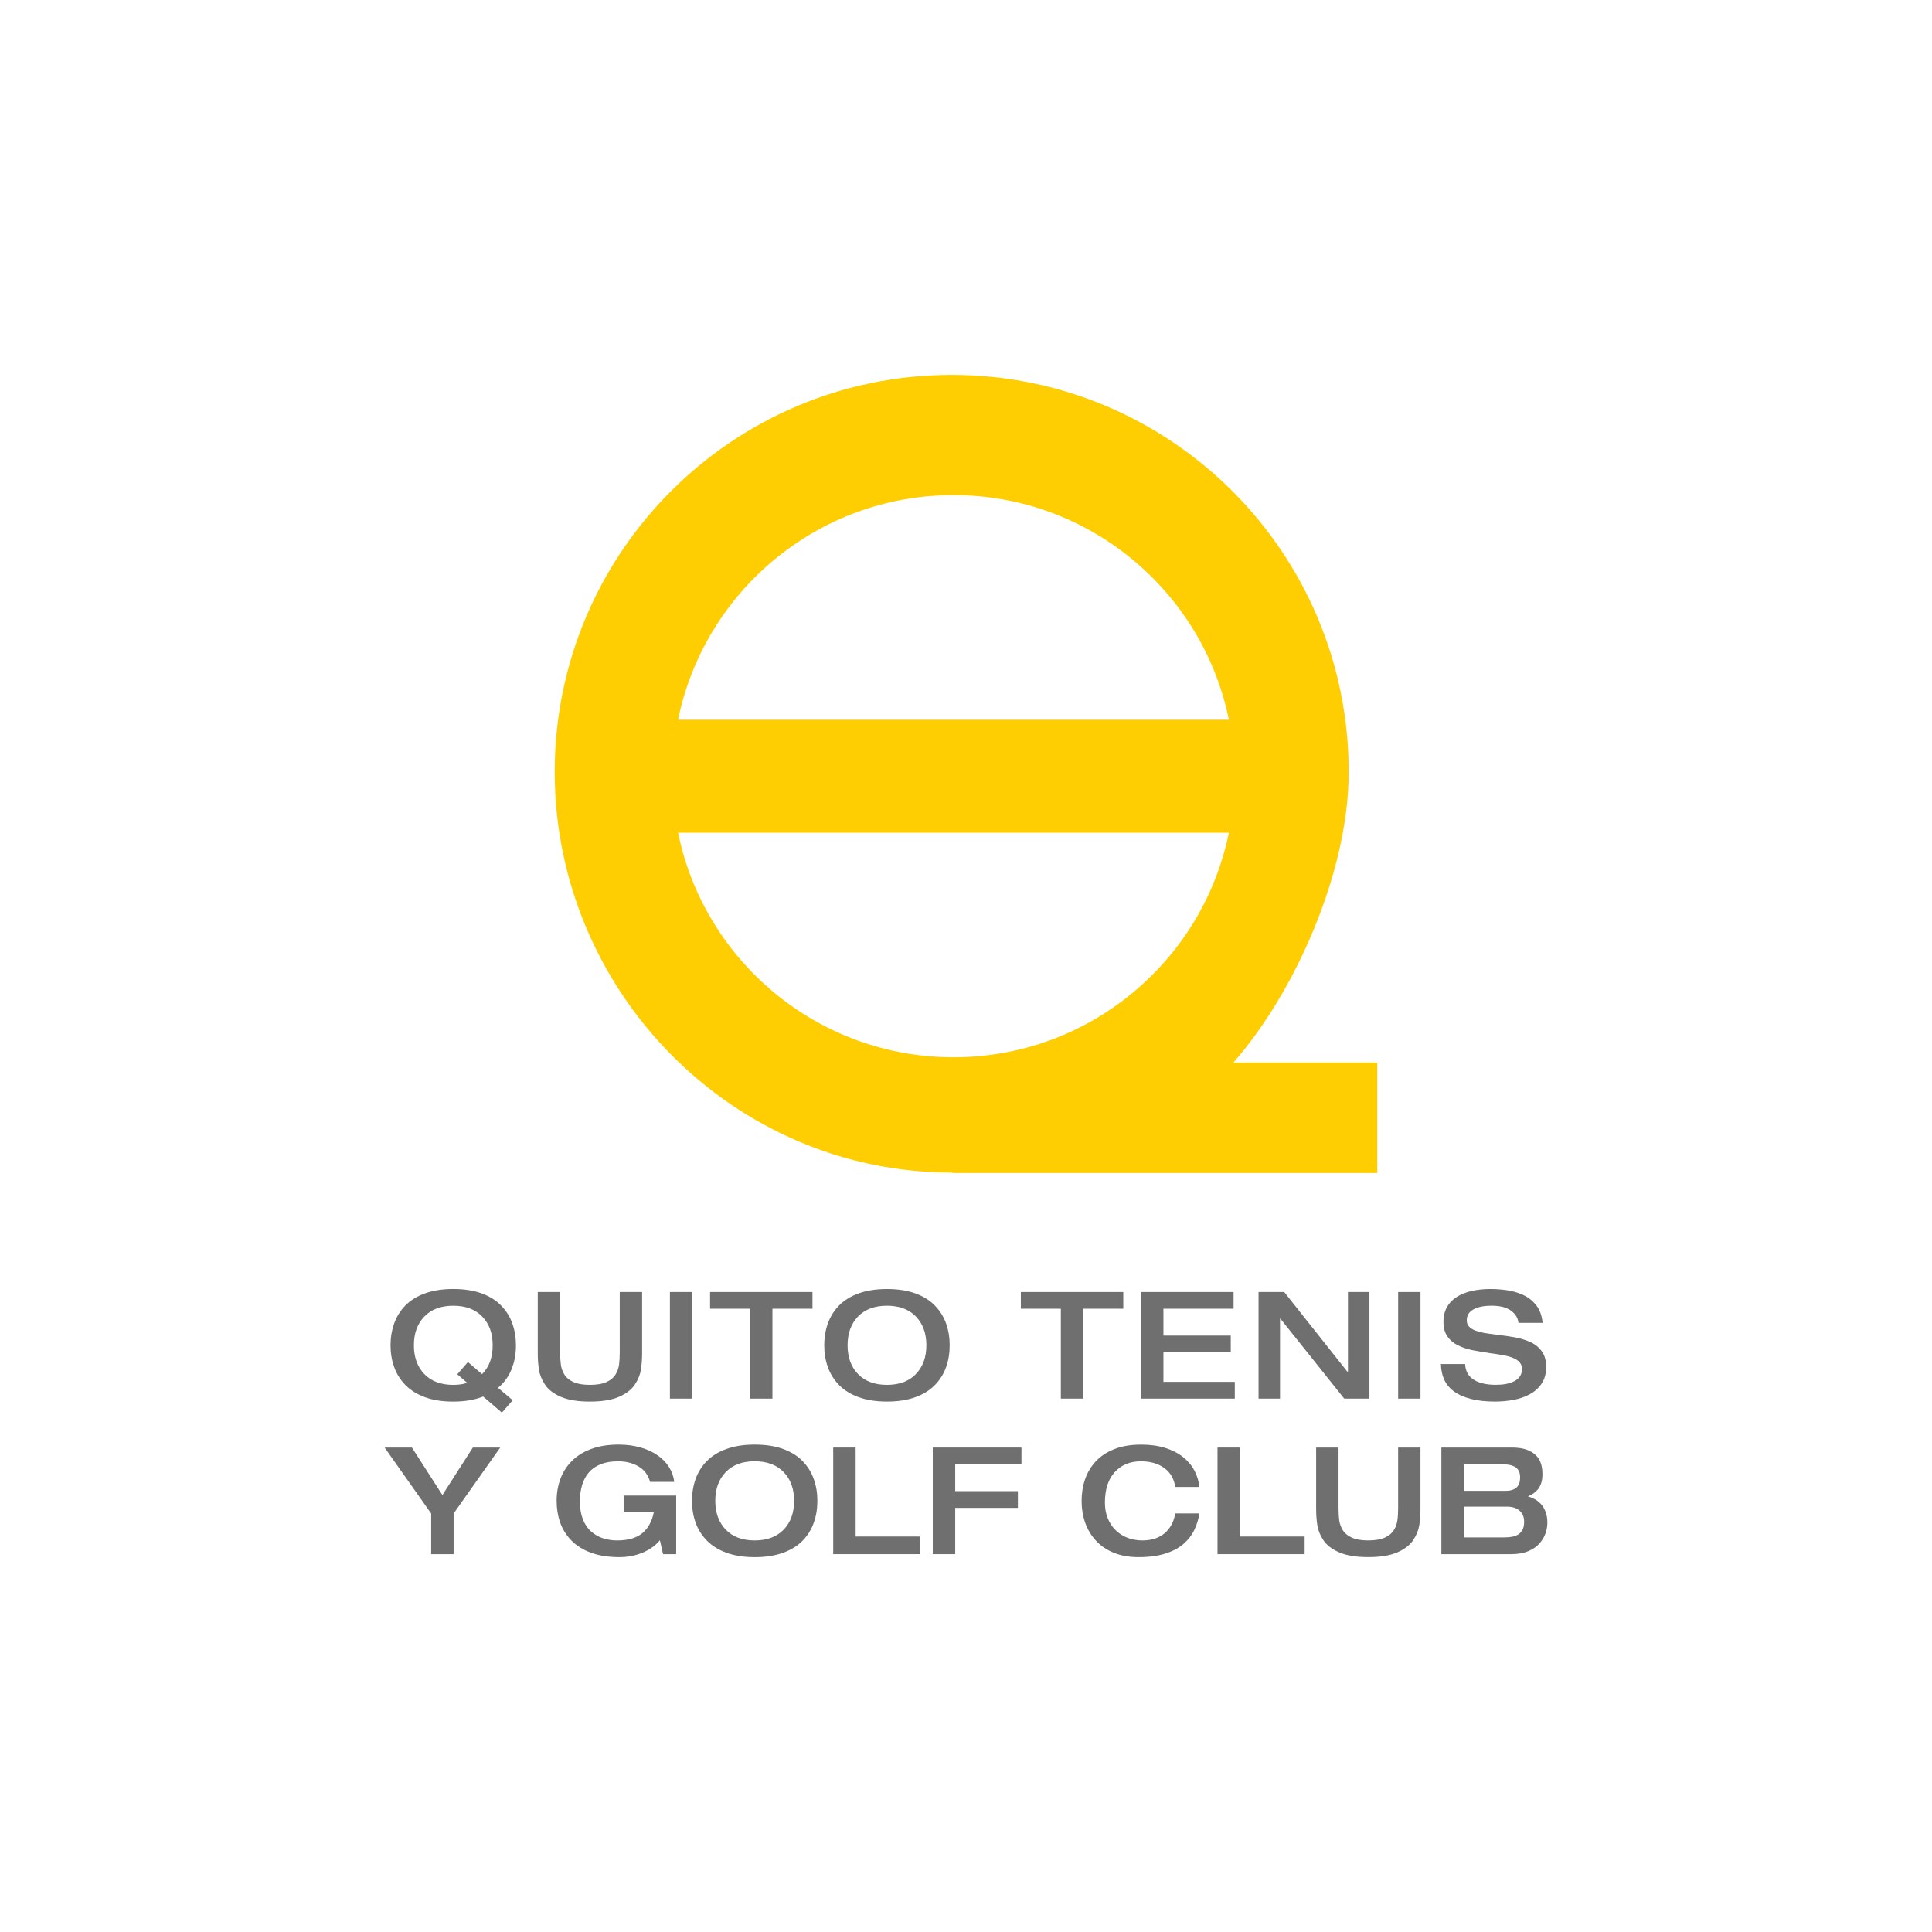
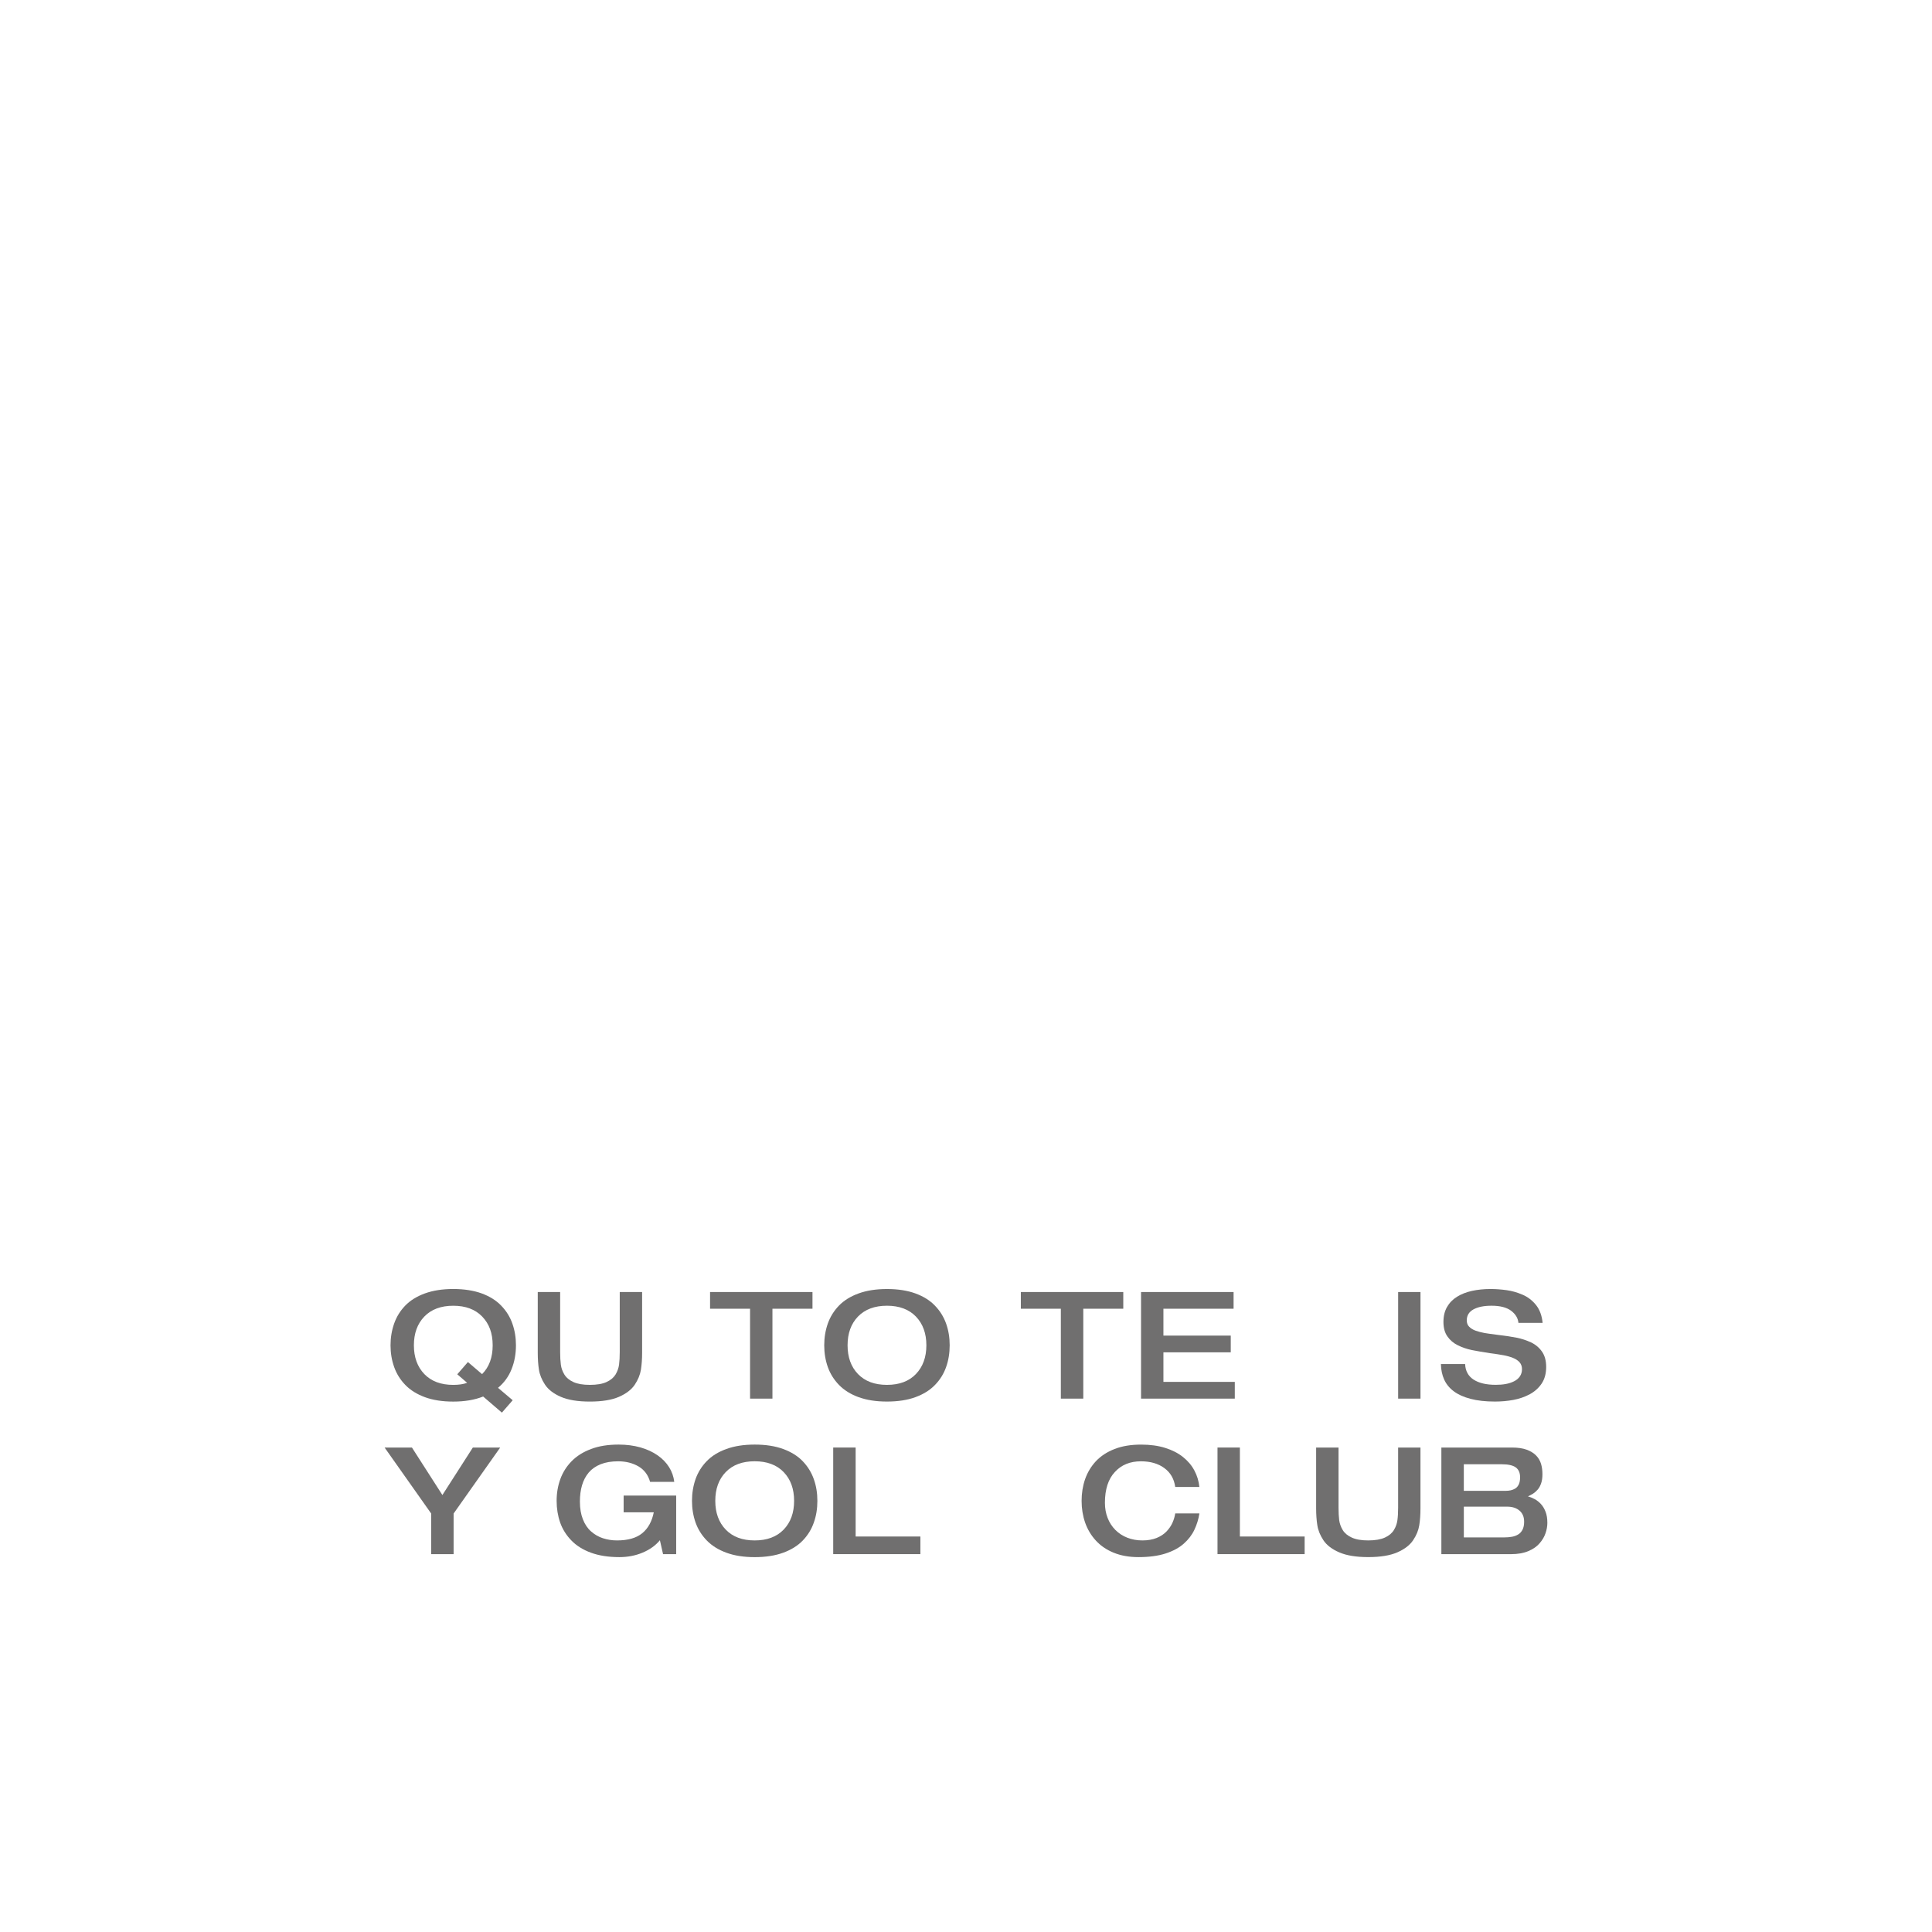
<svg xmlns="http://www.w3.org/2000/svg" id="Layer_1" data-name="Layer 1" viewBox="0 0 1080 1080">
  <defs>
    <style>
      .cls-1 {
        fill: #706f6f;
      }

      .cls-2 {
        fill: #fece02;
      }
    </style>
  </defs>
  <path class="cls-1" d="M270.09,780.66c-4.73,1.89-10.31,2.84-16.71,2.84-6.05,0-11.35-.82-15.82-2.46-4.47-1.64-8.14-3.92-10.97-6.84-2.84-2.92-4.92-6.26-6.25-10.02-1.34-3.75-2.03-7.81-2.03-12.14s.69-8.39,2.03-12.18c1.33-3.78,3.4-7.13,6.2-10.02,2.8-2.9,6.48-5.16,10.98-6.81,4.5-1.63,9.8-2.47,15.85-2.47s11.42.84,15.91,2.47c4.47,1.65,8.12,3.92,10.92,6.86,2.82,2.91,4.9,6.25,6.21,10,1.34,3.76,2.01,7.82,2.01,12.14,0,4.85-.82,9.3-2.47,13.4-1.63,4.09-4.15,7.55-7.55,10.38l8.2,6.93-6.04,6.93-10.49-9.02ZM255.63,768.23l5.94-6.84,7.91,6.76c3.96-3.96,5.93-9.32,5.93-16.11s-1.95-12.03-5.85-16.07c-3.89-4.03-9.27-6.05-16.18-6.05s-12.29,2.02-16.18,6.05c-3.89,4.04-5.83,9.4-5.83,16.07s1.95,12.02,5.83,16.07c3.9,4.04,9.29,6.05,16.18,6.05,3.07,0,5.67-.38,7.76-1.16l-5.51-4.75Z" />
  <path class="cls-1" d="M300.63,722.25h12.5v33.63c0,2.73.14,5.05.39,6.97.24,1.91.9,3.74,1.96,5.5,1.07,1.75,2.73,3.15,5.05,4.22,2.31,1.06,5.37,1.58,9.22,1.58s6.99-.52,9.29-1.58c2.33-1.07,3.99-2.47,5.07-4.22,1.03-1.76,1.69-3.59,1.95-5.5.25-1.92.38-4.24.38-6.97v-33.63h12.51v33.97c0,3.49-.23,6.65-.67,9.46-.45,2.82-1.6,5.6-3.42,8.35-1.84,2.75-4.79,5.03-8.85,6.81-4.06,1.76-9.49,2.65-16.27,2.65s-12.14-.89-16.23-2.65c-4.09-1.78-7.03-4.06-8.84-6.81-1.83-2.76-2.96-5.54-3.39-8.35-.45-2.8-.67-5.97-.67-9.46v-33.97Z" />
-   <rect class="cls-1" x="374.49" y="722.25" width="12.51" height="59.59" />
  <polygon class="cls-1" points="419.29 731.59 396.93 731.59 396.93 722.25 454.18 722.25 454.18 731.59 431.8 731.59 431.8 781.84 419.29 781.84 419.29 731.59" />
  <path class="cls-1" d="M480,781.04c-4.48-1.64-8.14-3.92-10.98-6.84-2.83-2.92-4.92-6.26-6.26-10-1.33-3.77-2.01-7.81-2.01-12.16s.68-8.4,2.01-12.18c1.34-3.78,3.43-7.12,6.23-10.02,2.8-2.89,6.46-5.16,10.96-6.8,4.52-1.64,9.82-2.47,15.88-2.47s11.42.83,15.9,2.47,8.13,3.91,10.92,6.84c2.83,2.91,4.88,6.25,6.23,10,1.34,3.76,2,7.82,2,12.14s-.65,8.4-2,12.19c-1.34,3.79-3.4,7.11-6.23,10-2.79,2.9-6.44,5.17-10.92,6.81s-9.79,2.46-15.9,2.46-11.36-.82-15.82-2.46M512,768.1c3.87-4.03,5.85-9.39,5.85-16.07s-1.97-12.03-5.85-16.07c-3.9-4.03-9.3-6.05-16.18-6.05s-12.29,2.02-16.2,6.05c-3.89,4.04-5.82,9.4-5.82,16.07s1.94,12.04,5.82,16.07c3.91,4.04,9.29,6.05,16.2,6.05s12.29-2.01,16.18-6.05" />
  <polygon class="cls-1" points="593.02 731.59 570.66 731.59 570.66 722.25 627.92 722.25 627.92 731.59 605.56 731.59 605.56 781.84 593.02 781.84 593.02 731.59" />
  <polygon class="cls-1" points="637.85 722.25 689.58 722.25 689.58 731.59 650.36 731.59 650.36 746.61 688 746.61 688 755.96 650.36 755.96 650.36 772.48 690.26 772.48 690.26 781.84 637.85 781.84 637.85 722.25" />
-   <polygon class="cls-1" points="703.53 722.25 717.87 722.25 753.34 766.97 753.51 766.97 753.51 722.25 765.52 722.25 765.52 781.84 751.43 781.84 715.71 737.1 715.54 737.1 715.54 781.84 703.53 781.84 703.53 722.25" />
  <rect class="cls-1" x="781.57" y="722.25" width="12.49" height="59.59" />
  <path class="cls-1" d="M808.92,730.63c1.32-2.36,3.2-4.28,5.58-5.75,2.4-1.49,5.19-2.57,8.35-3.27,3.17-.68,6.61-1.05,10.35-1.05,2.93,0,5.92.23,8.94.64,2.99.4,5.99,1.26,8.96,2.54,2.98,1.27,5.49,3.21,7.56,5.79,2.06,2.6,3.28,5.92,3.67,9.98h-13.52c-.23-2.61-1.57-4.87-4.05-6.76-2.47-1.88-6.13-2.84-10.97-2.84-4.28,0-7.66.69-10.14,2.06-2.47,1.37-3.72,3.4-3.72,6.13,0,1.44.44,2.63,1.34,3.54.89.92,2.09,1.66,3.61,2.22,1.53.53,3.2.97,4.98,1.3,1.78.29,4.22.64,7.34,1.03,4.29.5,7.83,1.03,10.6,1.59,2.77.55,5.44,1.43,8.01,2.61,2.55,1.2,4.62,2.94,6.18,5.18,1.57,2.26,2.33,5.1,2.33,8.57,0,3.66-.84,6.76-2.53,9.29-1.7,2.53-3.96,4.51-6.73,6.01-2.78,1.47-5.82,2.52-9.14,3.13-3.3.61-6.73.91-10.22.91-5.23,0-9.78-.5-13.61-1.51-3.84-.99-6.96-2.39-9.39-4.21-2.44-1.81-4.22-3.99-5.39-6.55-1.15-2.55-1.78-5.45-1.83-8.69h13.53c.15,3.85,1.75,6.74,4.73,8.69,3.03,1.95,7.13,2.91,12.37,2.91,2,0,3.86-.13,5.58-.45,1.73-.31,3.28-.81,4.66-1.51,1.41-.69,2.48-1.62,3.27-2.75.77-1.14,1.18-2.49,1.18-4.05s-.48-2.85-1.38-3.87c-.93-1.03-2.19-1.85-3.77-2.46-1.58-.62-3.35-1.11-5.29-1.46-1.95-.37-4.42-.74-7.43-1.13-4.05-.62-7.46-1.2-10.17-1.75-2.73-.57-5.32-1.44-7.77-2.64-2.46-1.2-4.4-2.85-5.88-4.97-1.49-2.12-2.22-4.8-2.22-8.09s.67-6.02,2.01-8.39" />
  <polygon class="cls-1" points="241.03 846.07 215 809.19 230.28 809.19 247.3 835.73 264.32 809.19 279.61 809.19 253.57 846.07 253.57 868.78 241.03 868.78 241.03 846.07" />
  <path class="cls-1" d="M377.99,868.77h-7.34l-1.76-7.77c-2.44,2.95-5.68,5.26-9.67,6.93-4,1.68-8.34,2.51-13.02,2.51-6.06,0-11.35-.83-15.82-2.46-4.47-1.63-8.14-3.91-10.98-6.86-2.83-2.9-4.93-6.24-6.26-9.99-1.31-3.77-1.98-7.82-1.98-12.14s.69-8.4,2.08-12.2c1.38-3.77,3.49-7.11,6.33-9.99,2.84-2.9,6.46-5.17,10.86-6.8,4.38-1.68,9.53-2.47,15.42-2.47,4.4,0,8.46.54,12.16,1.58,3.7,1.07,6.89,2.53,9.59,4.43,2.7,1.88,4.85,4.09,6.43,6.62,1.59,2.54,2.54,5.29,2.88,8.22h-13.51c-1.06-3.83-3.22-6.71-6.46-8.64-3.27-1.9-7.06-2.86-11.4-2.86-3.73,0-6.96.53-9.73,1.62-2.74,1.09-4.98,2.64-6.68,4.63-1.69,2.01-2.95,4.37-3.77,7.15-.8,2.75-1.19,5.77-1.19,9.13,0,3.78.56,7.09,1.66,9.87,1.11,2.83,2.64,5.1,4.6,6.81,1.95,1.72,4.14,3.01,6.63,3.8,2.47.8,5.09,1.22,7.81,1.22,6.17,0,10.87-1.35,14.14-4.03,3.26-2.66,5.42-6.57,6.46-11.67h-16.85v-9.36h29.37v32.72Z" />
  <path class="cls-1" d="M406.08,867.98c-4.49-1.63-8.14-3.91-11-6.86-2.82-2.9-4.9-6.24-6.25-9.99-1.32-3.77-2-7.81-2-12.14s.68-8.4,2-12.2c1.35-3.77,3.42-7.11,6.24-9.99,2.78-2.9,6.45-5.17,10.96-6.8,4.52-1.66,9.79-2.47,15.86-2.47s11.41.81,15.89,2.47c4.49,1.63,8.14,3.91,10.94,6.82,2.8,2.92,4.88,6.27,6.2,10.03,1.35,3.76,2,7.81,2,12.14s-.64,8.4-2,12.17c-1.32,3.79-3.4,7.14-6.2,10.03-2.8,2.89-6.45,5.17-10.94,6.8-4.48,1.63-9.78,2.46-15.89,2.46s-11.35-.83-15.8-2.46M438.08,855.05c3.89-4.04,5.83-9.4,5.83-16.07s-1.95-12.04-5.83-16.07c-3.91-4.04-9.3-6.05-16.2-6.05s-12.3,2.01-16.2,6.05c-3.9,4.03-5.83,9.4-5.83,16.07s1.94,12.02,5.83,16.07,9.29,6.06,16.2,6.06,12.29-2.02,16.2-6.06" />
  <polygon class="cls-1" points="465.77 809.18 478.31 809.18 478.31 858.92 514.5 858.92 514.5 868.77 465.77 868.77 465.77 809.18" />
-   <polygon class="cls-1" points="521.43 809.18 571 809.18 571 818.53 533.97 818.53 533.97 833.55 569.01 833.55 569.01 842.91 533.97 842.91 533.97 868.77 521.43 868.77 521.43 809.18" />
  <path class="cls-1" d="M656.96,831.22c-.62-4.52-2.65-8.02-6.08-10.55-3.46-2.54-7.82-3.79-13.11-3.79-6.02,0-10.86,1.96-14.54,5.96-3.72,3.96-5.57,9.71-5.57,17.22,0,3.07.5,5.89,1.51,8.47,1,2.6,2.45,4.82,4.34,6.73,1.89,1.89,4.11,3.33,6.67,4.33,2.57,1,5.38,1.52,8.42,1.52s5.73-.48,7.97-1.38c2.26-.93,4.11-2.15,5.56-3.68,1.44-1.52,2.54-3.15,3.29-4.84.76-1.71,1.27-3.43,1.54-5.22h13.51c-.49,3.22-1.43,6.27-2.79,9.13-1.34,2.88-3.33,5.47-5.91,7.76-2.59,2.32-6,4.16-10.2,5.53-4.19,1.35-9.23,2.03-15.15,2.03-5.23,0-9.85-.83-13.86-2.46-3.99-1.62-7.33-3.9-10.02-6.84-2.66-2.91-4.65-6.26-5.97-10.05-1.31-3.79-1.95-7.82-1.95-12.1s.64-8.31,1.95-12.12c1.32-3.77,3.33-7.12,6.05-10.05,2.74-2.9,6.21-5.19,10.46-6.82,4.21-1.66,9.17-2.46,14.83-2.46,5.01,0,9.48.61,13.39,1.83,3.93,1.22,7.26,2.92,9.98,5.1,2.72,2.16,4.86,4.67,6.38,7.55,1.53,2.86,2.46,5.93,2.79,9.22h-13.51Z" />
  <polygon class="cls-1" points="680.59 809.18 693.1 809.18 693.1 858.92 729.3 858.92 729.3 868.77 680.59 868.77 680.59 809.18" />
  <path class="cls-1" d="M735.74,809.18h12.51v33.64c0,2.71.13,5.05.37,6.98.26,1.89.91,3.74,1.96,5.48,1.07,1.77,2.75,3.17,5.07,4.23,2.29,1.06,5.36,1.6,9.21,1.6s7-.55,9.3-1.6,3.98-2.46,5.05-4.23c1.06-1.74,1.7-3.59,1.95-5.48.27-1.93.4-4.27.4-6.98v-33.64h12.49v33.96c0,3.51-.21,6.67-.67,9.48-.44,2.82-1.58,5.6-3.41,8.34-1.83,2.77-4.8,5.03-8.85,6.81-4.06,1.77-9.48,2.66-16.27,2.66s-12.13-.89-16.24-2.66c-4.09-1.78-7.02-4.04-8.84-6.81-1.81-2.74-2.94-5.52-3.37-8.34-.45-2.82-.67-5.98-.67-9.48v-33.96Z" />
  <path class="cls-1" d="M805.74,809.18h39.4c3.28,0,6.01.39,8.25,1.2,2.23.82,4,1.9,5.32,3.27,1.31,1.35,2.21,2.91,2.74,4.66.52,1.77.78,3.66.78,5.73s-.24,3.73-.74,5.18c-.51,1.45-1.15,2.64-1.97,3.53-.8.93-1.64,1.65-2.5,2.19-.86.52-1.83,1.05-2.89,1.54,1.34.38,2.63.92,3.85,1.58,1.21.67,2.35,1.56,3.41,2.71,1.06,1.14,1.92,2.58,2.58,4.3.68,1.72,1.01,3.78,1.01,6.19,0,1.88-.33,3.81-1.01,5.78-.65,1.97-1.76,3.86-3.29,5.63-1.52,1.78-3.61,3.27-6.3,4.4-2.66,1.13-5.89,1.71-9.68,1.71h-38.97v-59.59ZM818.28,833.39h23.35c1.07,0,2.03-.11,2.92-.3.89-.2,1.75-.55,2.55-1.05.8-.5,1.45-1.26,1.93-2.3.48-1.01.71-2.33.71-3.95,0-2.49-.82-4.34-2.42-5.51-1.62-1.16-4.24-1.75-7.84-1.75h-21.2v14.85ZM818.28,859.42h22.43c1.6,0,3.07-.11,4.34-.34,1.28-.21,2.47-.63,3.51-1.24,1.08-.62,1.89-1.51,2.51-2.67.61-1.16.93-2.67.93-4.52,0-2.66-.86-4.75-2.6-6.21-1.72-1.47-3.99-2.21-6.83-2.21h-24.28v17.19Z" />
-   <path class="cls-2" d="M689.49,593.95c34.33-39.07,64.44-106.36,64.44-162.46,0-122.57-99.37-221.93-221.93-221.93s-221.92,99.36-221.92,221.93,99.36,223.99,221.92,223.99l1.15.23h236.76v-61.75h-80.42ZM533.01,591.02c-75.94,0-139.33-53.9-153.96-125.54h307.9c-14.59,71.64-77.97,125.54-153.94,125.54M379.05,402.33c14.63-71.64,78.02-125.56,153.96-125.56s139.35,53.92,153.94,125.56h-307.9Z" />
</svg>